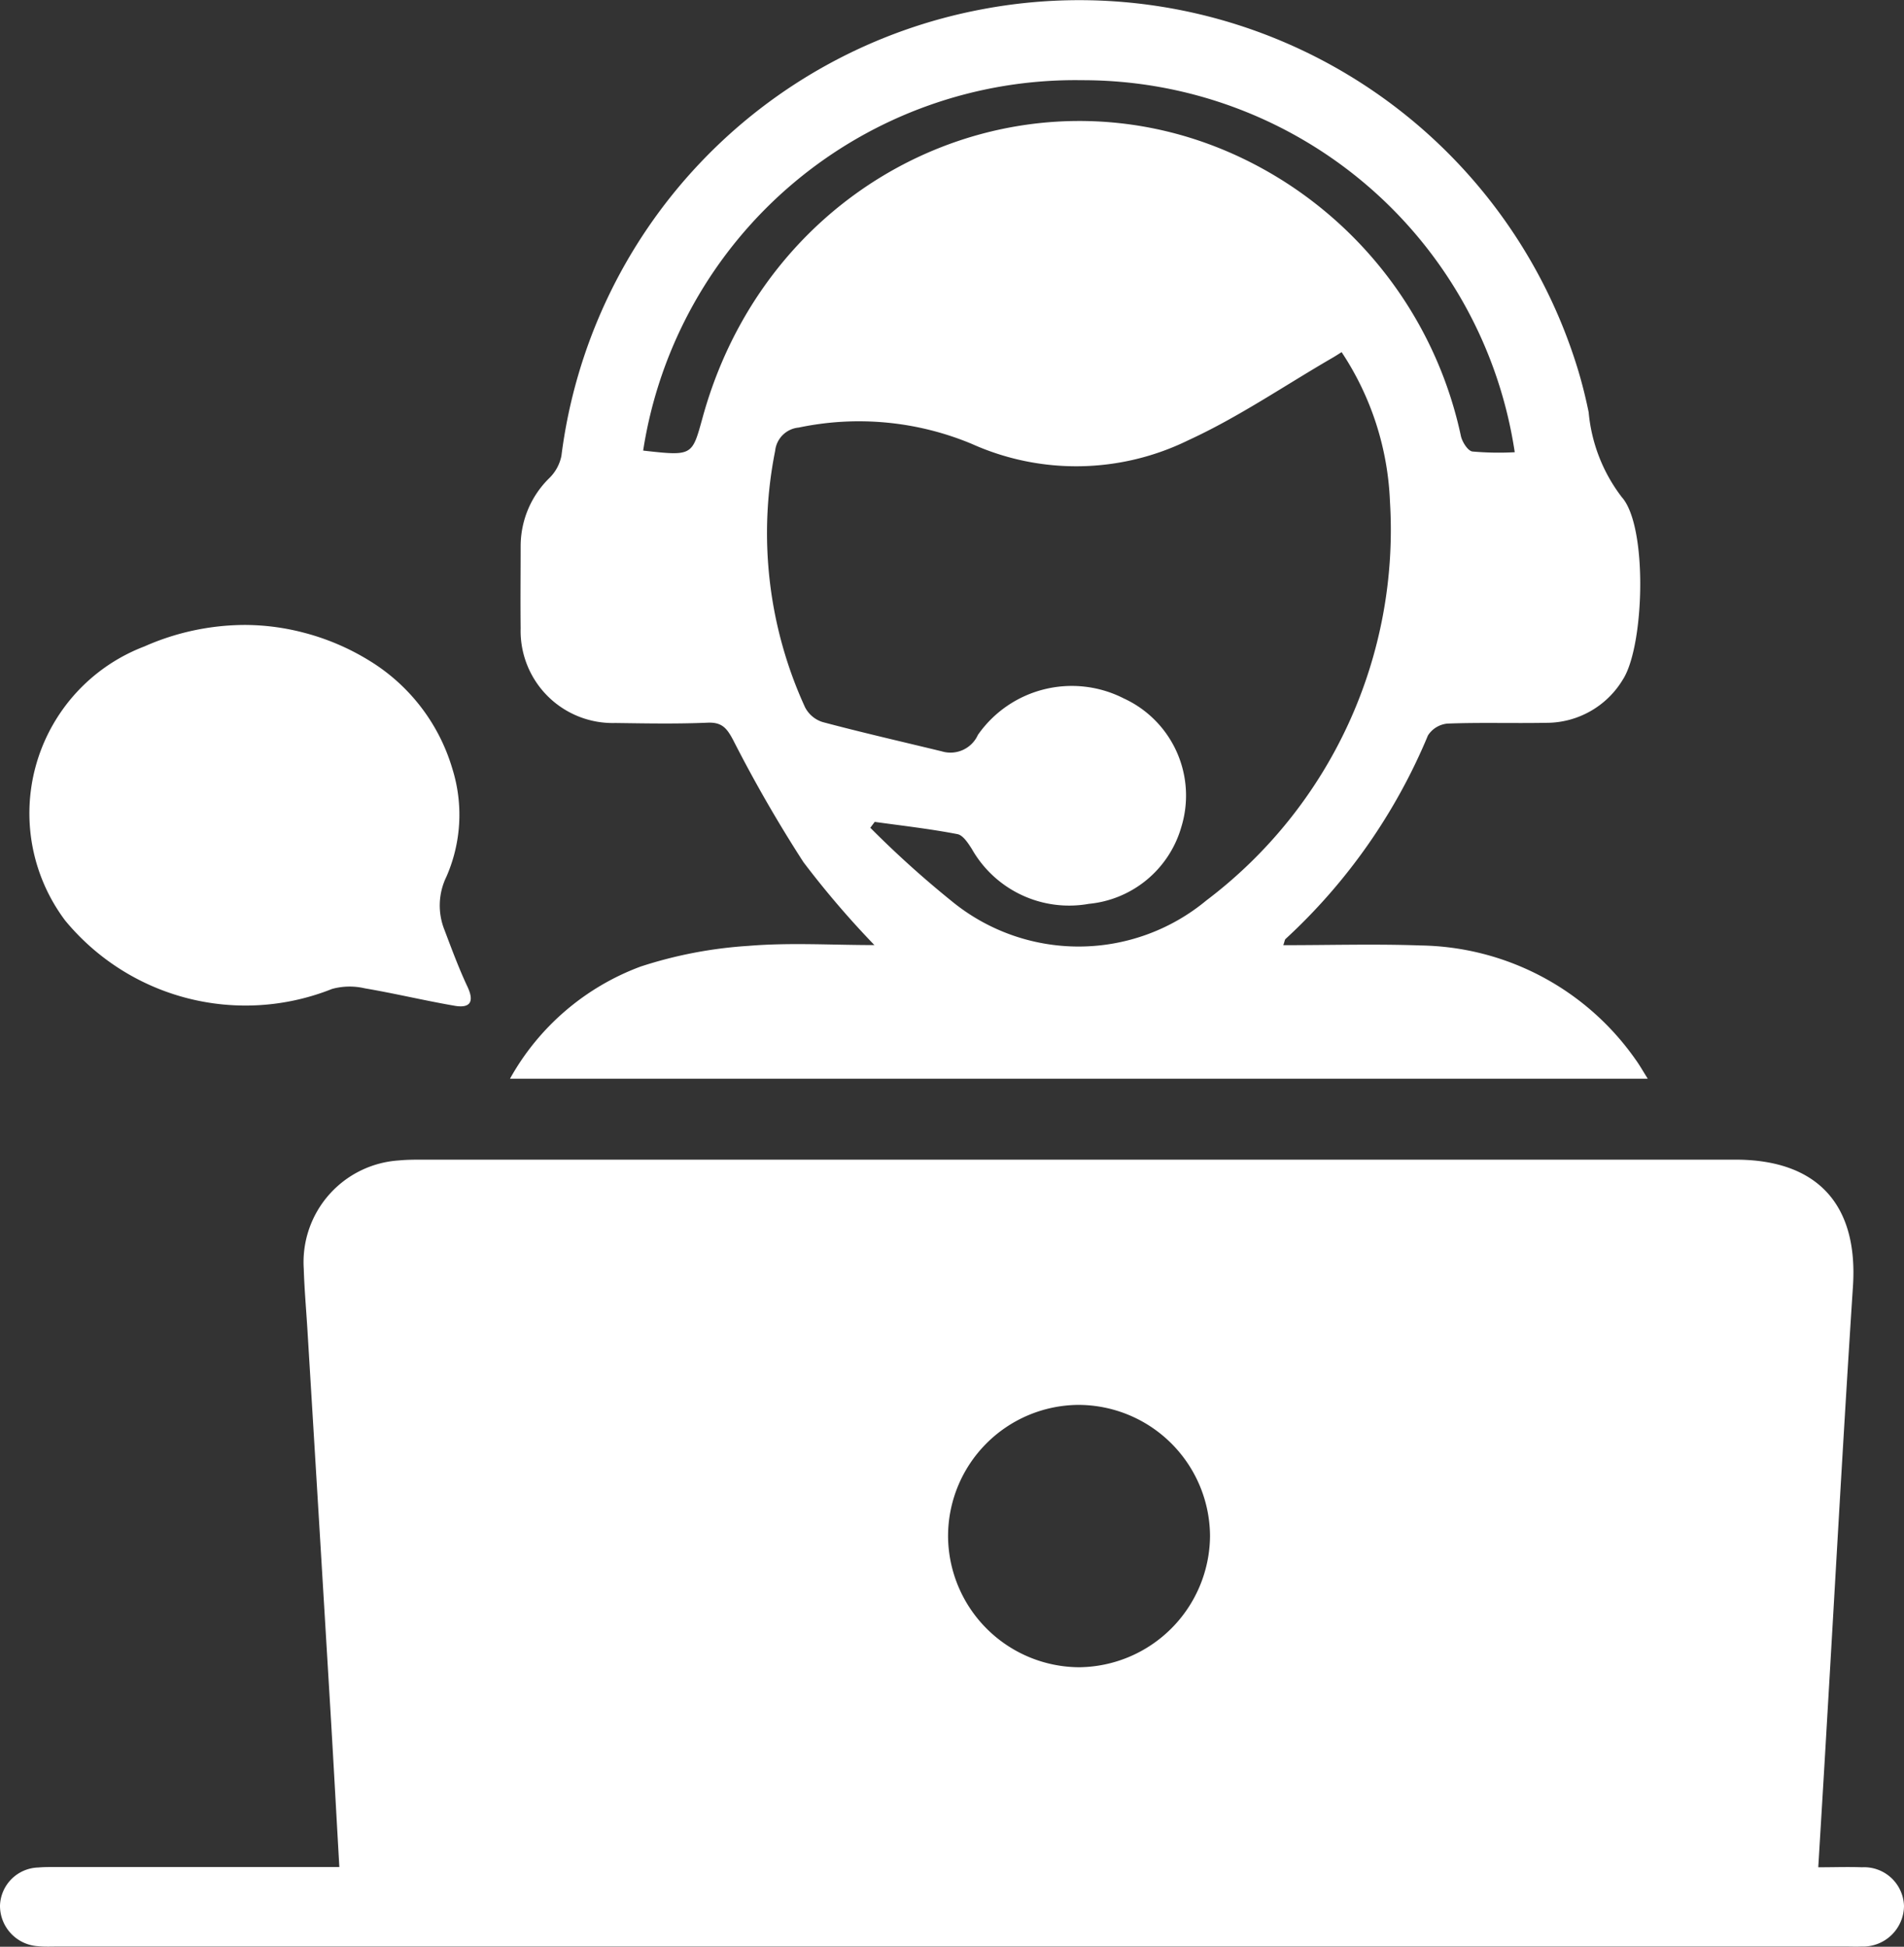
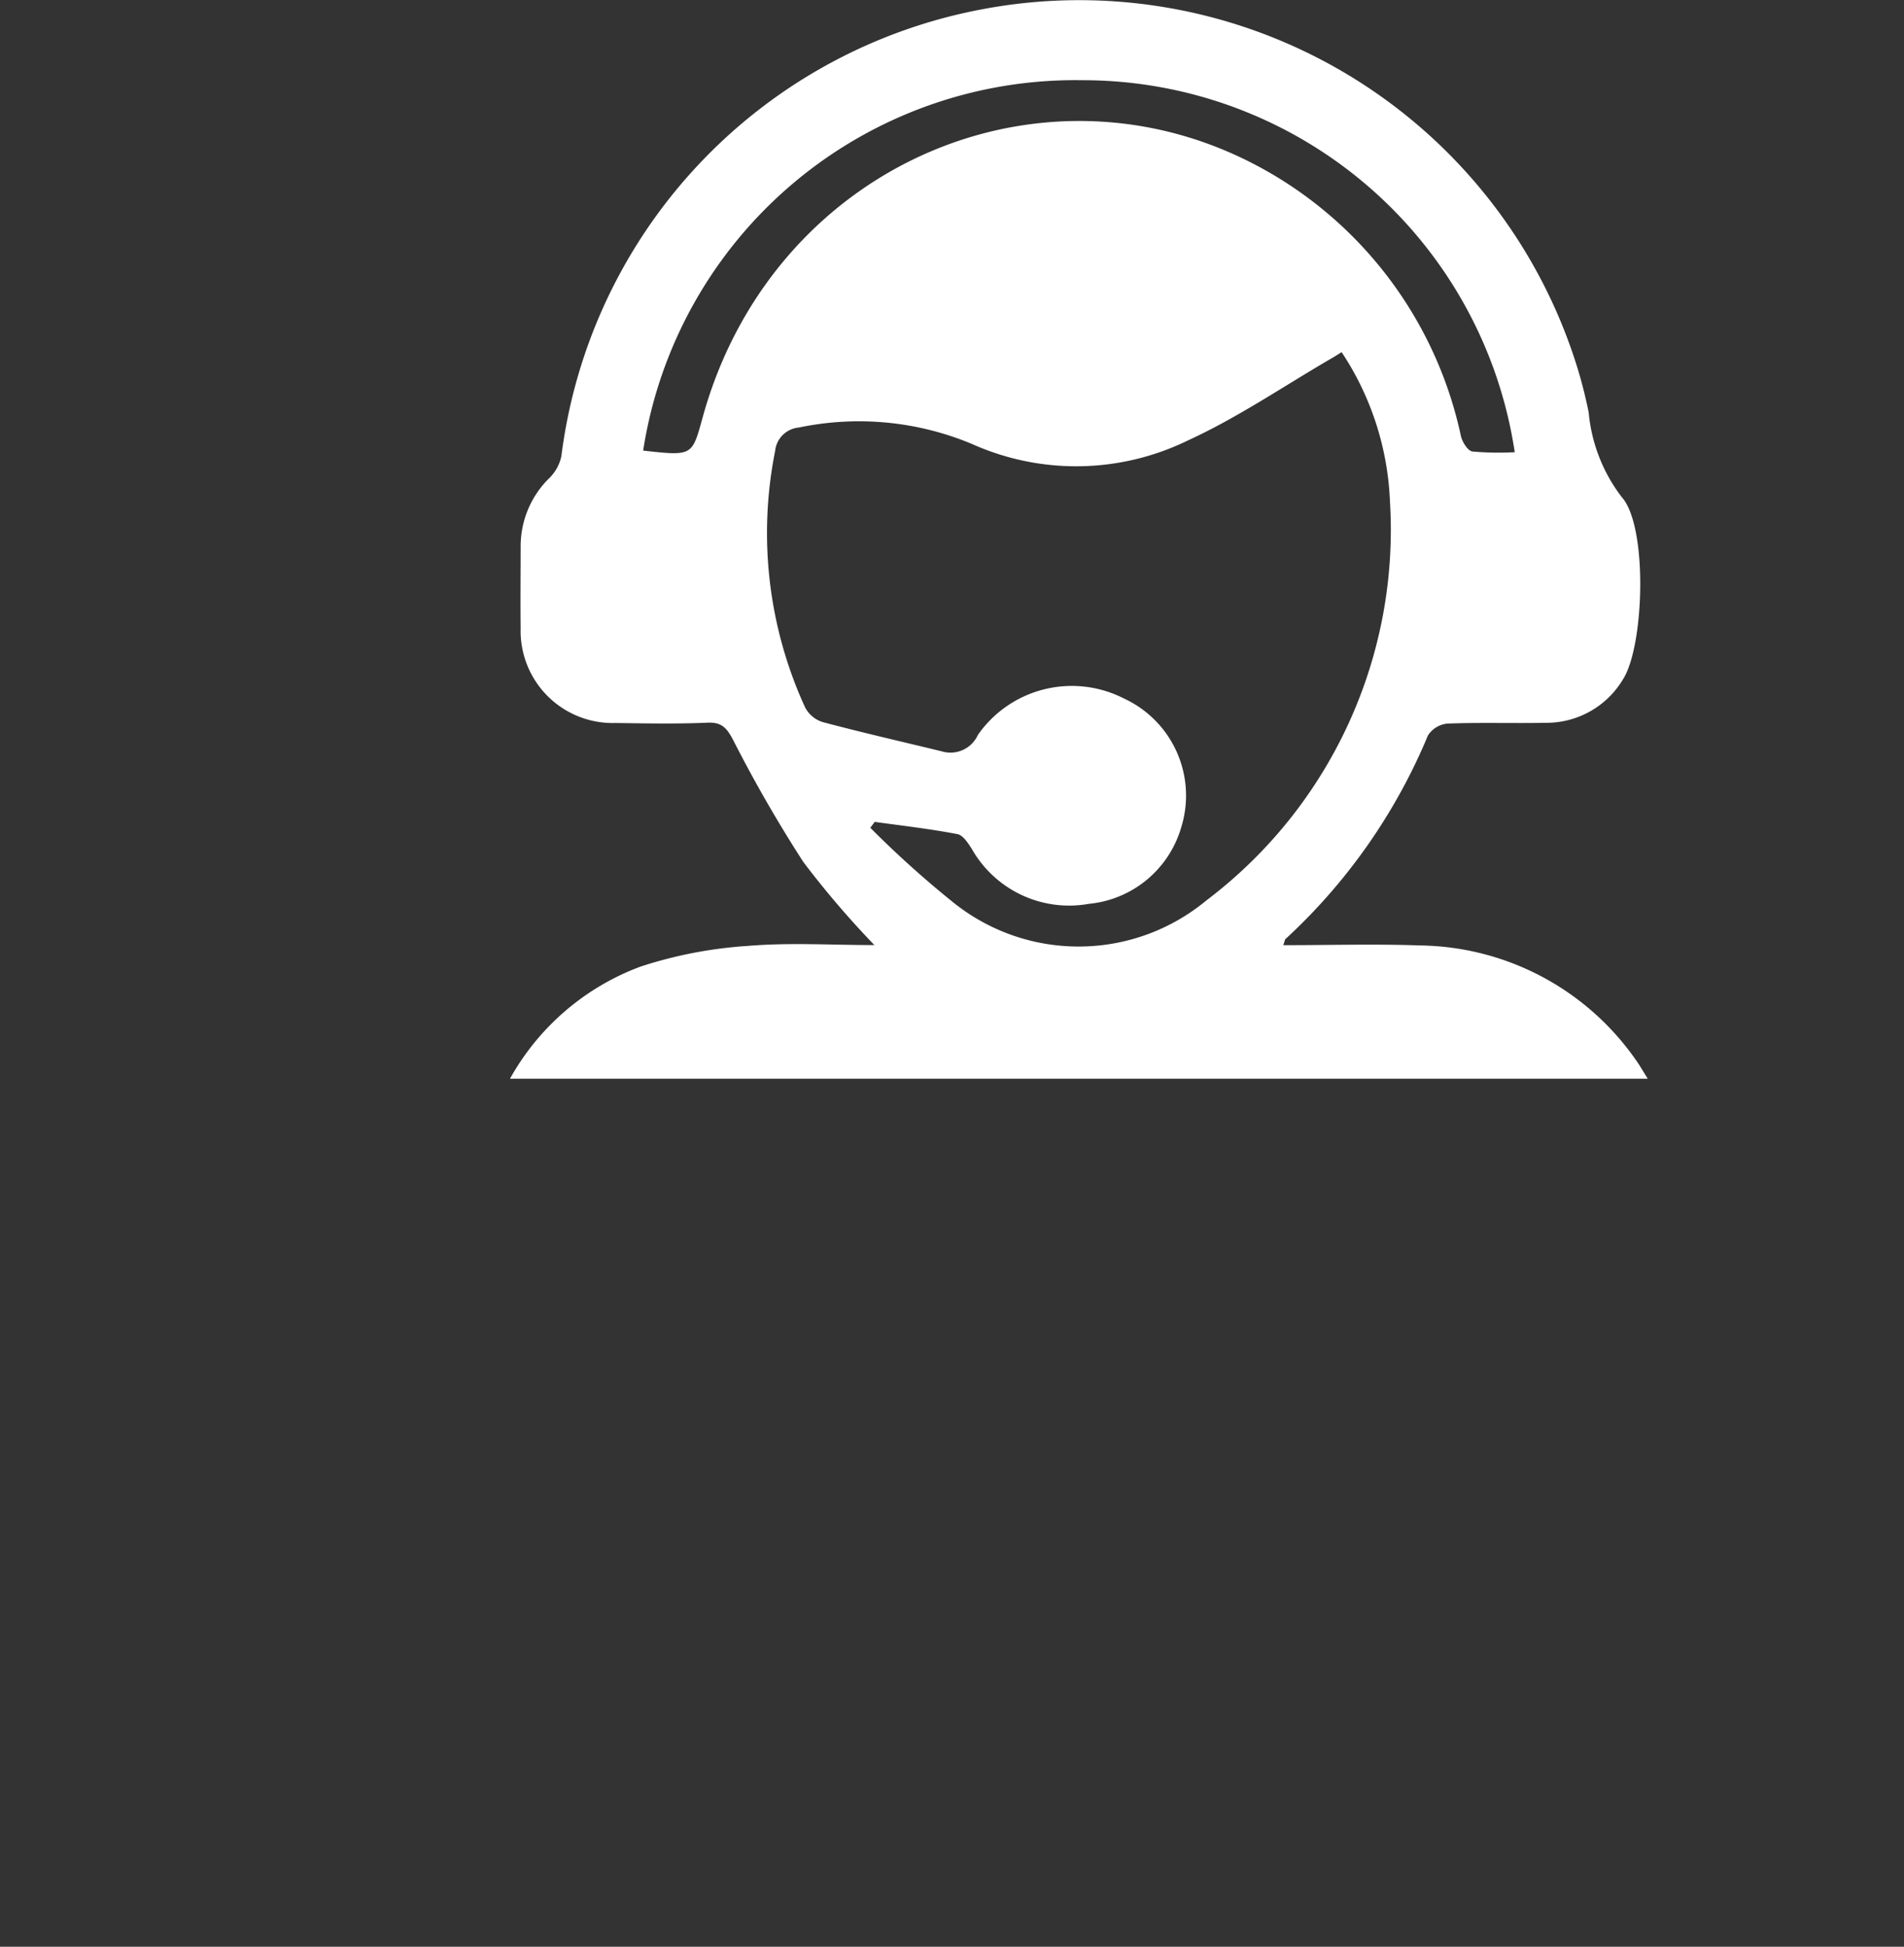
<svg xmlns="http://www.w3.org/2000/svg" width="73.669" height="75.309" viewBox="0 0 73.669 75.309">
  <rect x="0" y="0" width="73.669" height="75.309" fill="#333333" stroke="none" />
  <g id="Grupo_35935" data-name="Grupo 35935" transform="translate(357.258 -858.113)">
-     <path id="Trazado_37045" data-name="Trazado 37045" d="M-344.128,1096.894c-.118-2.07-.225-4.046-.343-6.022q-.441-7.373-.891-14.747c-.048-.793-.119-1.585-.143-2.379a3.943,3.943,0,0,1,3.683-4.19c.315-.031.634-.03.952-.03q25.379,0,50.758,0c3.182,0,4.754,1.747,4.548,4.9-.373,5.707-.684,11.417-1.022,17.126-.1,1.742-.208,3.483-.32,5.348.6,0,1.147-.02,1.691,0a1.545,1.545,0,0,1,1.626,1.5,1.586,1.586,0,0,1-1.653,1.566c-.212.01-.424,0-.636,0h-69.107c-.265,0-.531.014-.794-.012a1.567,1.567,0,0,1-1.479-1.573,1.525,1.525,0,0,1,1.482-1.472c.263-.024.529-.018.794-.018h10.854Zm23.552-12.784a5.1,5.1,0,0,0,5.072,5.052,5.117,5.117,0,0,0,5.064-5.068,5.1,5.1,0,0,0-5.121-5.081A5.08,5.08,0,0,0-320.576,1084.11Z" transform="translate(0 -166.552)" fill="#fff" />
    <path id="Trazado_37046" data-name="Trazado 37046" d="M-234.344,894.677c1.823,0,3.571-.052,5.315.011a10.339,10.339,0,0,1,8.313,4.411c.153.208.279.436.474.744h-44.023a9.612,9.612,0,0,1,5.055-4.339,16.834,16.834,0,0,1,4.171-.8c1.6-.134,3.217-.031,4.874-.031a35.6,35.6,0,0,1-2.746-3.209,53.221,53.221,0,0,1-2.723-4.731c-.24-.449-.429-.687-.983-.663-1.189.051-2.382.028-3.574.012a3.564,3.564,0,0,1-3.661-3.668c-.012-1.059,0-2.119,0-3.178a3.685,3.685,0,0,1,1.114-2.633,1.657,1.657,0,0,0,.463-.855,20.151,20.151,0,0,1,16.29-17.278,20.174,20.174,0,0,1,23.029,13.9c.17.555.31,1.121.427,1.69a6.329,6.329,0,0,0,1.283,3.286c1.009,1.13.876,5.751.043,7.05a3.449,3.449,0,0,1-2.98,1.679c-1.27.024-2.543-.019-3.812.03a1.007,1.007,0,0,0-.752.458,22.388,22.388,0,0,1-5.51,7.874C-234.288,894.464-234.29,894.525-234.344,894.677Zm-15.809-4.769-.17.227a38.937,38.937,0,0,0,3.15,2.84,7.743,7.743,0,0,0,9.855-.031,17.963,17.963,0,0,0,7.1-15.446,11.24,11.24,0,0,0-1.87-5.763c-.156.1-.262.167-.373.231-1.846,1.071-3.625,2.29-5.556,3.177a9.853,9.853,0,0,1-8.375.144,11.334,11.334,0,0,0-6.7-.634,1.009,1.009,0,0,0-.913.9,16.184,16.184,0,0,0,1.156,9.919,1.15,1.15,0,0,0,.682.574c1.528.407,3.07.759,4.607,1.132a1.164,1.164,0,0,0,1.4-.636,4.431,4.431,0,0,1,5.644-1.411,4.137,4.137,0,0,1,2.225,4.979,4.13,4.13,0,0,1-3.577,2.968,4.329,4.329,0,0,1-4.527-2.123c-.144-.225-.342-.534-.558-.574C-248.009,890.177-249.083,890.056-250.152,889.908Zm-8.959-14.364c1.92.215,1.889.206,2.3-1.277,2.79-10.146,14-14.6,22.574-9.087a15.519,15.519,0,0,1,6.768,9.811c.055.227.266.562.442.588a11.476,11.476,0,0,0,1.639.028,16.9,16.9,0,0,0-16.739-14.391A16.914,16.914,0,0,0-259.112,875.543Z" transform="translate(-73.261)" fill="#fff" />
-     <path id="Trazado_37047" data-name="Trazado 37047" d="M-343.644,972.047a9.037,9.037,0,0,1,2.274.292,9.244,9.244,0,0,1,2.519,1.062,7.333,7.333,0,0,1,3.254,4.2,5.965,5.965,0,0,1-.228,4.186,2.539,2.539,0,0,0-.075,2.057c.28.74.555,1.484.891,2.2.275.584.1.836-.49.736-1.166-.2-2.318-.478-3.484-.676a2.571,2.571,0,0,0-1.264.023,9.045,9.045,0,0,1-10.331-2.649,6.907,6.907,0,0,1,3.069-10.6A9.651,9.651,0,0,1-343.644,972.047Z" transform="translate(-4.161 -89.758)" fill="#fff" />
  </g>
</svg>